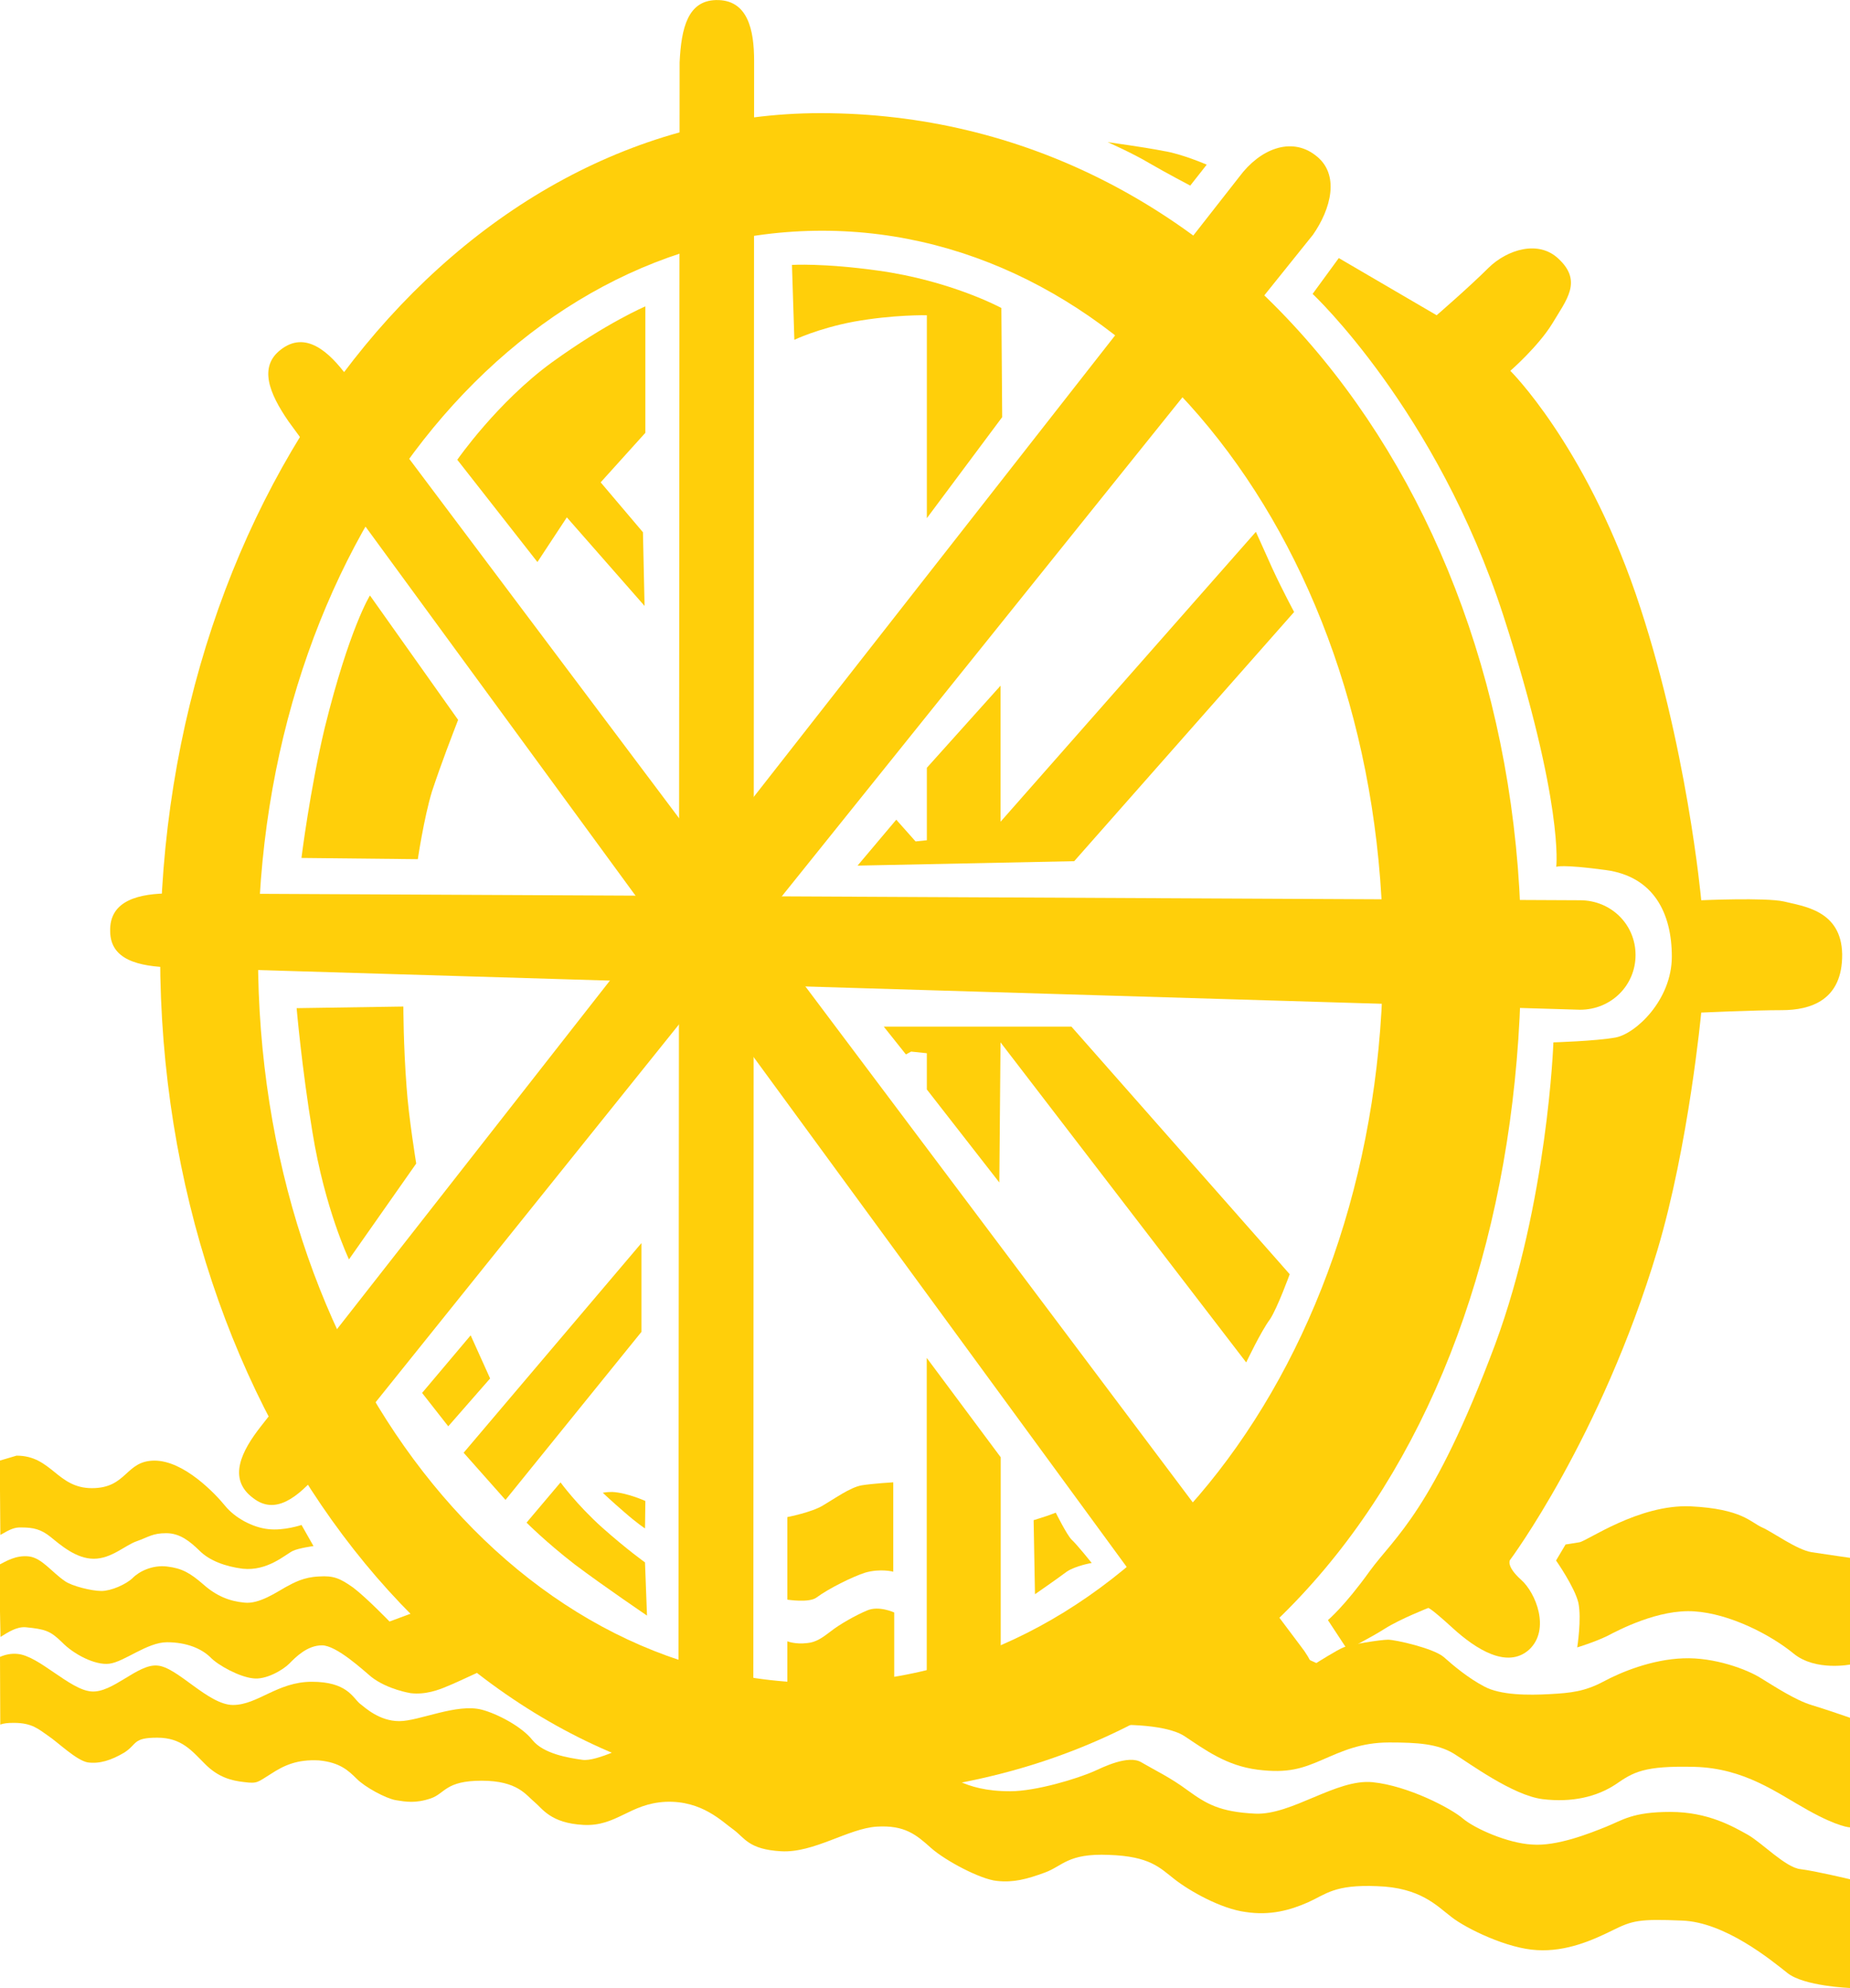
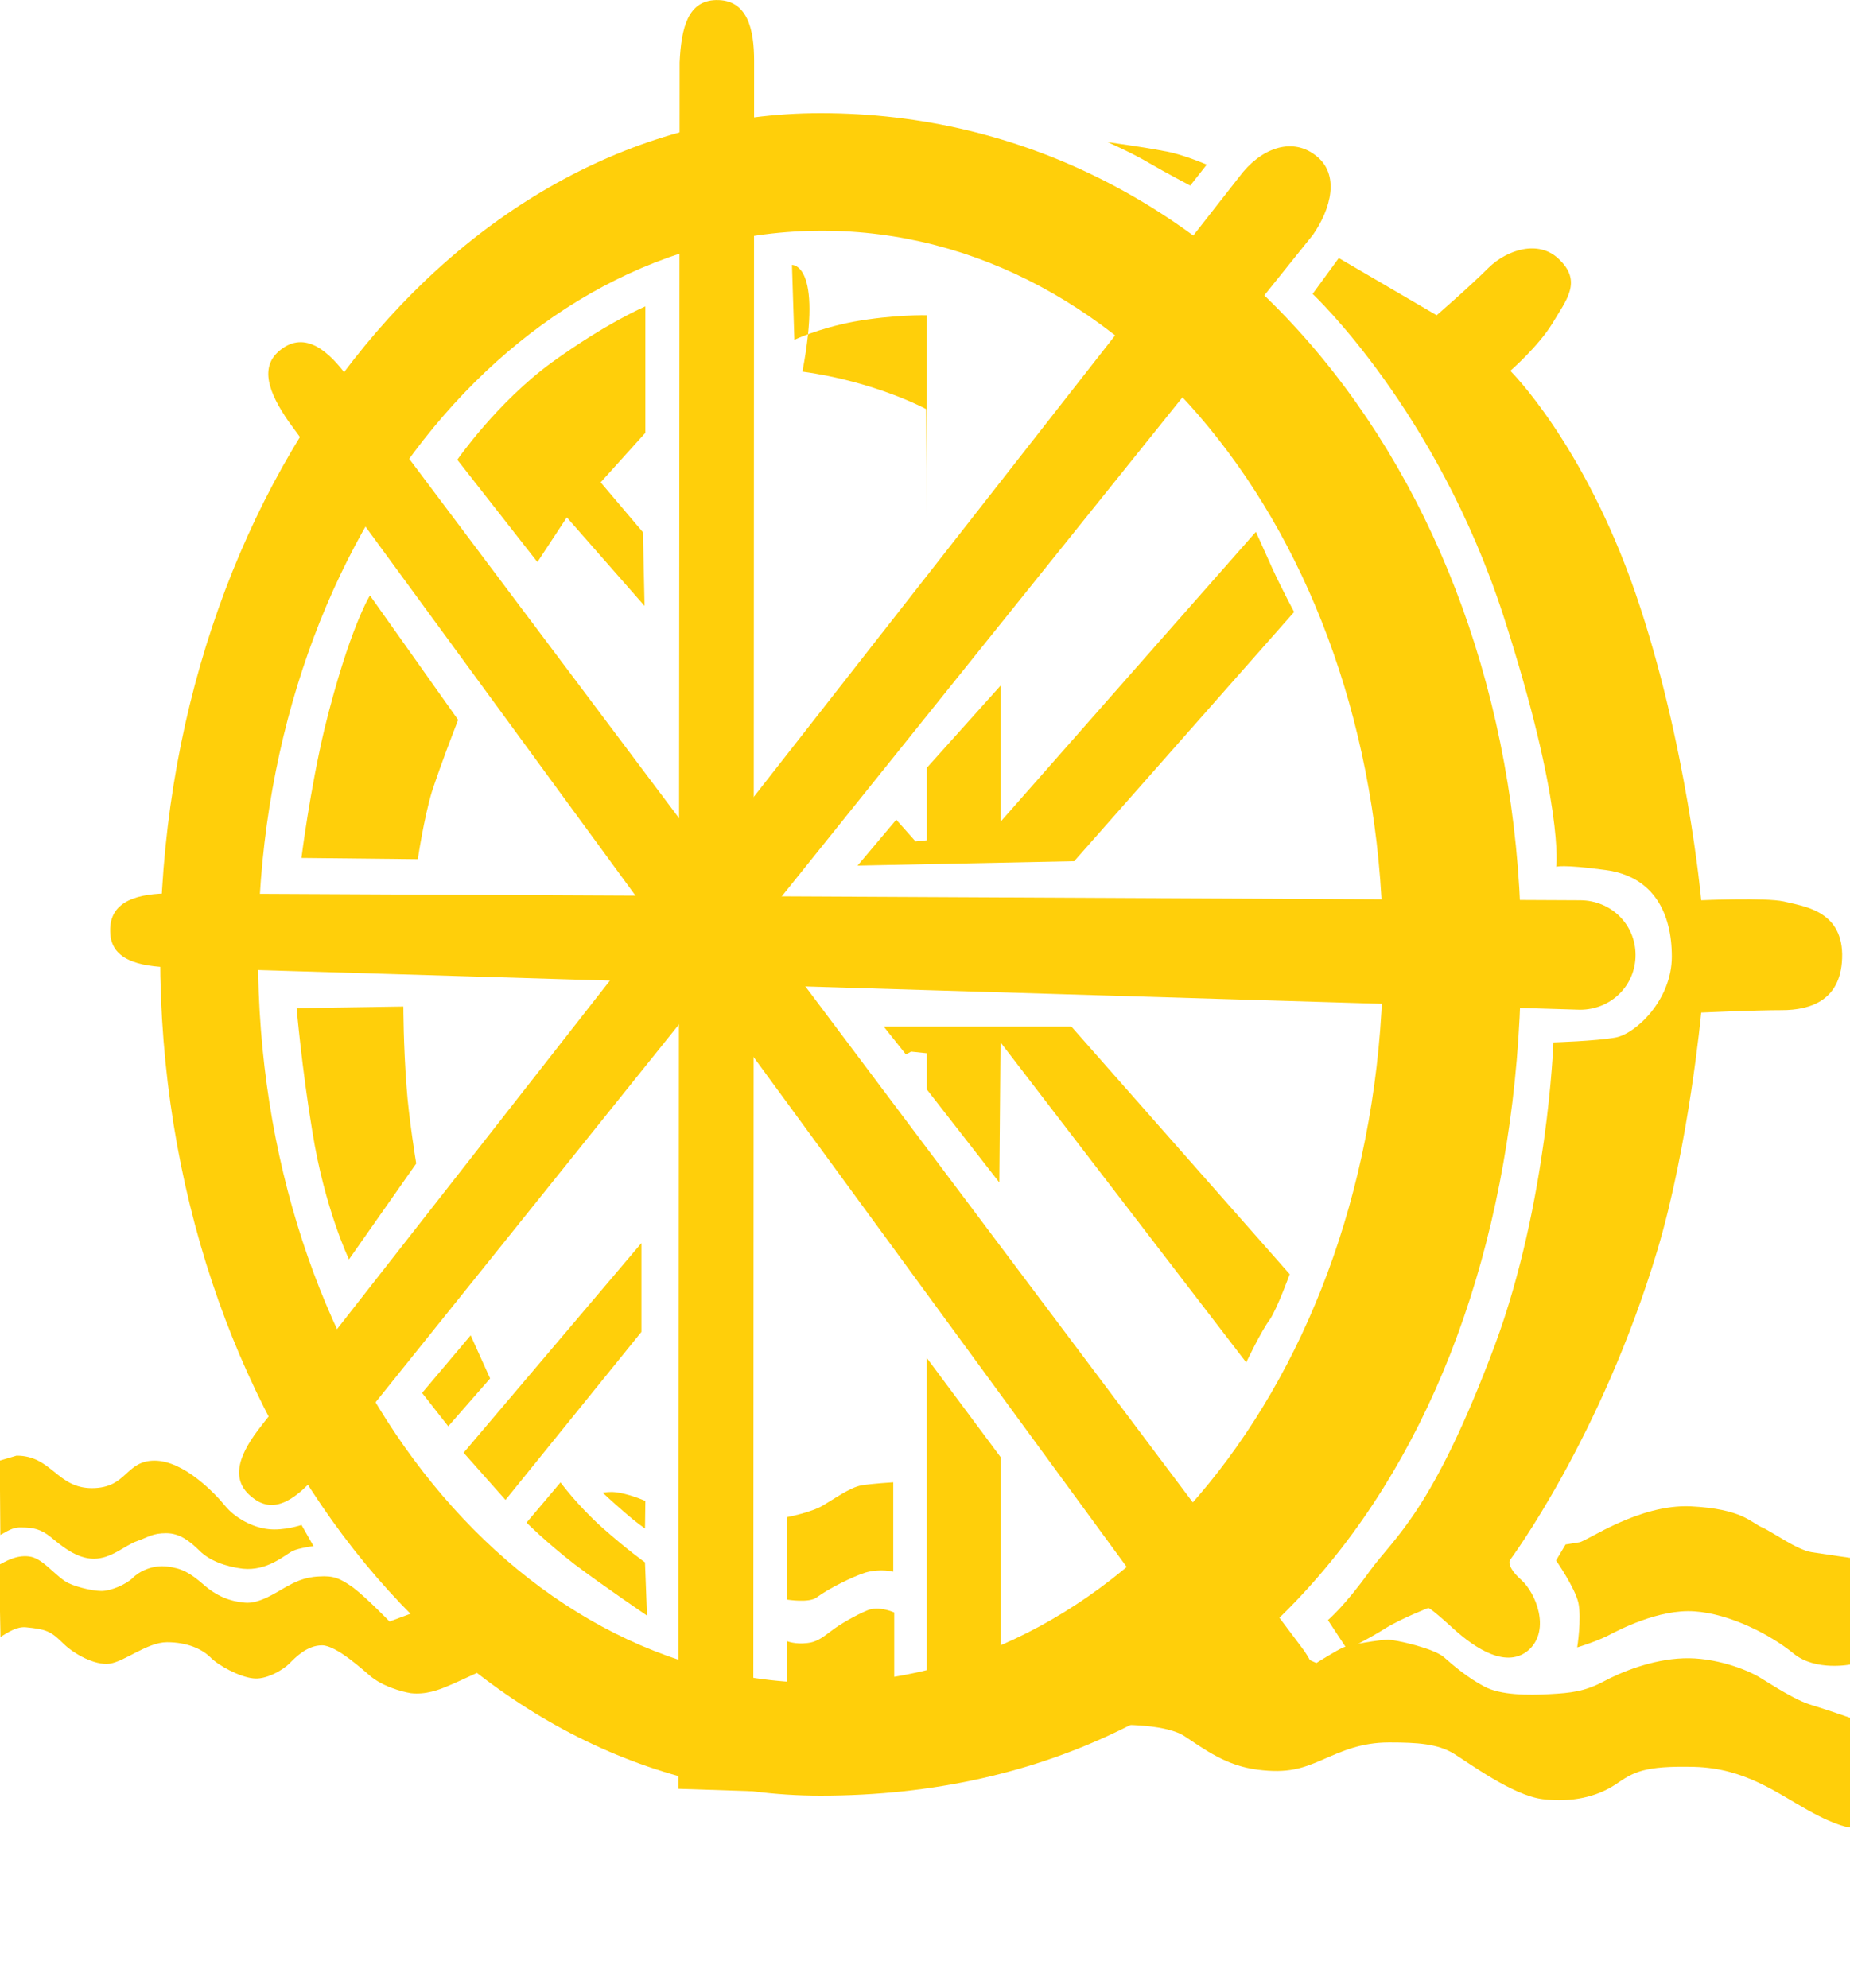
<svg xmlns="http://www.w3.org/2000/svg" version="1.1" id="Layer_1" x="0px" y="0px" width="111.371px" height="119.705px" viewBox="0 0 111.371 119.705" enable-background="new 0 0 111.371 119.705" xml:space="preserve">
  <path fill="#FFCF0A" d="M0.021,92.422c0.602-0.347,0.855-0.468,1.276-0.45c0.705,0,1.17,0.104,1.749,0.571  c0.605,0.492,1.542,1.313,2.599,1.313c1.071,0,1.894-0.821,2.591-1.057c0.721-0.258,0.955-0.482,1.77-0.482  c0.823,0,1.418,0.482,2.015,1.063c0.579,0.579,1.528,0.942,2.586,1.076c1.504,0.16,2.57-0.858,3.027-1.076  c0.369-0.171,1.239-0.287,1.239-0.287l-0.721-1.271c0,0-1.071,0.361-2.004,0.25c-0.96-0.104-2.015-0.686-2.599-1.405  c-0.579-0.715-2.472-2.72-4.245-2.72c-1.765,0-1.644,1.658-3.77,1.658c-2.109,0-2.417-1.957-4.538-1.957l-1.01,0.299L0.021,92.422" />
  <path fill="#FFCF0A" d="M36.289,89.884c0,0,0.182-0.05,0.563-0.05c0.892,0.04,1.999,0.544,1.999,0.544L38.83,92.03  c0,0-0.447-0.284-1.226-0.965C36.807,90.378,36.289,89.884,36.289,89.884" />
  <path fill="#FFCF0A" d="M0.029,98.563c0.5-0.312,0.986-0.617,1.504-0.584c1.187,0.117,1.489,0.211,2.199,0.904  c0.676,0.7,1.973,1.402,2.851,1.292c0.9-0.112,2.278-1.292,3.47-1.292c1.205,0,2.088,0.4,2.596,0.891  c0.487,0.513,1.773,1.197,2.578,1.281c0.76,0.108,1.784-0.484,2.184-0.881c0.386-0.392,1.081-1.104,1.973-1.104  c0.878,0,2.483,1.498,2.967,1.898c0.979,0.768,2.375,0.982,2.375,0.982c0.899,0.105,1.707-0.205,2.183-0.41  c0.505-0.188,3.478-1.594,3.478-1.594l-3.873-3.45l-3.064,1.14c0,0-1.378-1.427-2.183-2.039c-0.808-0.574-1.194-0.73-2.065-0.674  c-0.918,0.039-1.497,0.365-1.999,0.637c-0.502,0.273-1.594,1.041-2.483,0.938c-0.9-0.082-1.689-0.396-2.476-1.094  c-0.797-0.692-1.299-0.979-2.191-1.081c-0.881-0.104-1.678,0.294-2.075,0.7c-0.4,0.381-1.289,0.773-1.873,0.773  c-0.61,0-1.781-0.302-2.183-0.584c-0.805-0.542-1.397-1.404-2.183-1.497c-0.802-0.089-1.392,0.308-1.792,0.503L0.029,98.563" />
-   <path fill="#FFCF0A" d="M60.826,107.854c1.537,0,4.023-0.752,5.053-1.211c0.469-0.207,2.064-1.021,2.852-0.519  c0.814,0.479,1.715,0.894,2.771,1.679c1.107,0.797,1.9,1.297,4.068,1.401c2.197,0.095,4.879-2.104,7.051-1.896  c2.168,0.219,4.756,1.592,5.439,2.185c0.709,0.603,2.701,1.493,4.172,1.571c1.488,0.117,3.469-0.672,4.463-1.074  c0.981-0.393,1.574-0.891,3.859-0.891c2.288,0,3.791,0.891,4.668,1.377c0.885,0.51,2.28,1.979,3.172,2.07  c0.899,0.111,2.977,0.608,2.977,0.608v6.547c0,0-2.771-0.104-3.766-0.902c-1.004-0.797-3.779-3.071-6.351-3.157  c-2.586-0.11-2.987,0-4.162,0.58c-1.198,0.592-2.784,1.305-4.563,1.198c-1.771-0.086-4.256-1.291-5.155-1.996  c-0.881-0.673-1.865-1.771-4.472-1.854c-2.561-0.109-3.067,0.479-4.145,0.967c-1.092,0.484-2.301,0.814-3.764,0.589  c-1.496-0.192-3.393-1.274-4.281-1.97c-0.9-0.7-1.48-1.385-3.955-1.469c-2.475-0.107-2.779,0.672-3.854,1.063  c-1.098,0.403-1.895,0.613-2.896,0.503c-0.984-0.1-3.057-1.193-3.947-1.973c-0.899-0.809-1.594-1.396-3.272-1.295  c-1.71,0.104-3.785,1.592-5.758,1.484c-1.965-0.111-2.191-0.799-2.867-1.299c-0.691-0.484-1.901-1.768-4.09-1.679  c-2.17,0.104-2.949,1.491-4.94,1.391c-1.997-0.104-2.48-0.987-2.97-1.391c-0.489-0.397-0.994-1.271-3.167-1.271  c-2.194,0-2.194,0.771-3.07,1.068c-0.913,0.307-1.497,0.202-2.099,0.104c-0.6-0.104-1.87-0.789-2.362-1.297  c-0.502-0.494-1.01-0.977-2.268-1.098c-1.32-0.07-2.109,0.305-2.888,0.813c-0.8,0.494-0.8,0.597-1.594,0.494  c-0.79-0.084-1.583-0.293-2.373-1.091c-0.792-0.788-1.402-1.584-2.875-1.584c-1.494,0-1.188,0.386-1.988,0.899  c-0.794,0.469-1.489,0.685-2.196,0.59c-0.684-0.121-1.778-1.196-2.386-1.604c-0.574-0.393-0.96-0.777-2.063-0.777  c-0.371,0-0.613,0.027-0.818,0.103L0,99.765c0.332-0.146,0.684-0.214,1.042-0.18c1.286,0.096,3.162,2.165,4.453,2.26  c1.289,0.11,2.789-1.668,3.977-1.558c1.197,0.077,3.067,2.373,4.553,2.373c1.489,0,2.675-1.397,4.746-1.397  c2.091,0,2.446,0.92,2.88,1.305c0.337,0.263,1.189,1.065,2.386,1.065c1.194,0,3.454-1.083,4.964-0.69  c0.928,0.242,2.417,1.017,3.057,1.836c0.673,0.82,2.136,1.063,3.009,1.185c0.879,0.113,2.841-0.938,3.496-1.185  c0.636-0.233,0.939-0.364,1.873-0.286c0.95,0.053,2.486,0.354,3.009,0.94c0.537,0.573,2.299,1.533,2.72,1.728  c0.405,0.159,0.779,0.032,1.612,0c0.815-0.082,1.586-0.253,2.165-0.552c0.6-0.299,2.251-1.35,3.835-1.176  c1.613,0.166,1.613,0.694,2.428,0.994C57.027,106.711,57.925,107.865,60.826,107.854" />
  <path fill="#FFCF0A" d="M47.399,91.347c0,0,1.452-0.281,2.139-0.697c0.694-0.406,1.633-1.09,2.333-1.215  c0.684-0.111,1.904-0.182,1.904-0.182v5.382c0,0-0.768-0.208-1.688,0.056c-0.787,0.254-2.202,0.959-2.925,1.494  c-0.442,0.344-1.762,0.133-1.762,0.133L47.399,91.347" />
  <path fill="#FFCF0A" d="M47.399,98.825v3.13h6.434v-4.864c0,0-0.929-0.431-1.634-0.121c-0.691,0.287-1.678,0.85-2.191,1.258  c-0.518,0.402-0.902,0.657-1.399,0.703C47.86,99.022,47.399,98.825,47.399,98.825" />
-   <path fill="#FFCF0A" d="M62.225,91.533l0.813-0.259l0.52-0.193c0,0,0.662,1.331,0.953,1.625c0.322,0.29,1.211,1.404,1.211,1.404  s-0.961,0.16-1.502,0.522c-0.523,0.396-1.914,1.36-1.914,1.36L62.225,91.533" />
  <path fill="#FFCF0A" d="M79.246,100.135c0,0,1.266-0.802,1.633-0.942c0.375-0.17,2.23-0.463,2.682-0.463  c0.449,0,2.744,0.518,3.355,1.045c0.584,0.522,1.482,1.272,2.434,1.771c0.98,0.533,2.676,0.533,3.951,0.46  c1.266-0.067,2.092-0.159,3.199-0.741c1.113-0.601,2.959-1.347,4.836-1.414c1.855-0.074,3.84,0.662,4.678,1.198  c0.814,0.497,2.086,1.331,3.047,1.617c0.965,0.295,2.312,0.765,2.312,0.765v6.598c0,0-0.681,0-2.526-1.029  c-1.867-1.036-3.798-2.532-6.845-2.614c-3.035-0.073-3.66,0.308-4.75,1.062c-1.127,0.74-2.608,1.098-4.39,0.882  c-1.791-0.226-4.399-2.157-5.358-2.749c-0.972-0.581-2.157-0.663-3.871-0.663c-1.705,0-2.827,0.521-4.006,1.033  c-1.201,0.52-2.082,0.84-3.931,0.604c-1.872-0.241-3.141-1.19-4.399-2.024c-1.271-0.813-4.396-0.666-4.396-0.666l7.447-5.951  L79.246,100.135" />
  <path fill="#FFCF0A" d="M93.675,93.961l0.574-0.965c0,0,0.39-0.056,0.83-0.132c0.45-0.063,3.565-2.297,6.694-2.165  c3.123,0.155,3.625,0.976,4.31,1.272c0.658,0.293,2.076,1.342,2.978,1.49c0.91,0.141,2.383,0.35,2.383,0.35v6.403  c0,0-2.146,0.447-3.479-0.657c-1.36-1.115-3.812-2.392-5.965-2.533c-2.153-0.146-4.547,1.117-5.267,1.494  c-0.76,0.365-1.784,0.676-1.784,0.676s0.274-1.719,0.069-2.693C94.791,95.554,93.675,93.961,93.675,93.961" />
  <path fill="#FFCF0A" d="M49.396,6.813c-21.938,0-39.756,22.69-39.756,50.665s17.818,50.641,39.756,50.641  c27.346,0,42.182-22.761,42.182-50.738C91.578,29.406,73.785,6.813,49.396,6.813 M49.396,101.332  c-18.666,0-33.864-19.297-33.864-43.854s15.272-43.585,33.961-43.585c18.641,0,33.769,19.028,33.769,43.585  S68.087,101.332,49.396,101.332" />
  <path fill="#FFCF0A" d="M45.348,107.853l0.05-104.189c0-1.842-0.366-3.71-2.304-3.66c-1.673,0.047-2.083,1.648-2.181,3.756  l-0.074,103.948L45.348,107.853" />
  <path fill="#FFCF0A" d="M73.785,102.494c1.188,1.407,3.076,2.522,4.605,1.334c1.403-1.14,1.209-3.078-0.099-4.728l-57.38-76.435  c-1.089-1.479-2.52-2.788-4.022-1.601c-1.31,1.018-0.705,2.594,0.484,4.315L73.785,102.494" />
  <path fill="#FFCF0A" d="M79.042,14.134c1.067-1.528,1.674-3.662,0.125-4.801c-1.433-1.091-3.299-0.388-4.56,1.31L15.701,85.89  c-1.139,1.454-2.036,3.15-0.46,4.313c1.31,1.021,2.641,0.026,4.001-1.573L79.042,14.134" />
  <path fill="#FFCF0A" d="M95.117,54.206l-84.846-0.413c-1.844,0-3.709,0.388-3.638,2.303c0.026,1.673,1.649,2.109,3.759,2.158  l84.725,2.545c1.865,0,3.344-1.455,3.344-3.297S96.982,54.206,95.117,54.206" />
  <path fill="#FFCF0A" d="M80.596,15.539l5.891,3.443c0,0,1.963-1.697,3.127-2.86c1.115-1.09,3.006-1.698,4.217-0.533  c1.455,1.357,0.461,2.473-0.387,3.901c-0.851,1.383-2.521,2.838-2.521,2.838s4.414,4.363,7.539,13.405  c3.104,9.043,3.953,18.473,3.953,18.473s3.854-0.171,4.969,0.072c1.141,0.291,3.469,0.509,3.516,3.176  c0.025,2.787-1.914,3.37-3.635,3.37c-1.697,0-4.85,0.145-4.85,0.145s-0.752,7.999-2.645,14.328  c-3.394,11.295-8.871,18.642-8.871,18.642s-0.242,0.363,0.678,1.189c0.875,0.773,1.771,2.98,0.486,4.193  c-1.31,1.187-3.201,0-4.631-1.312c-1.404-1.282-1.455-1.188-1.455-1.188s-1.674,0.656-2.595,1.236  c-0.92,0.584-2.276,1.264-2.276,1.264l-1.164-1.771c0,0,0.992-0.822,2.521-2.957c1.502-2.062,3.783-3.587,7.539-13.625  c3.174-8.58,3.514-18.205,3.514-18.205s2.521-0.074,3.734-0.291c1.211-0.218,3.395-2.256,3.395-4.873  c0-2.617-1.092-4.824-3.979-5.212c-2.688-0.364-2.979-0.193-2.979-0.193s0.482-3.759-3.176-15.104  C86.486,24.679,79.02,17.696,79.02,17.696L80.596,15.539" />
-   <path fill="#FFCF0A" d="M47.676,15.952l0.145,4.509c0,0,1.407-0.679,3.564-1.09c2.425-0.437,4.412-0.388,4.412-0.388V31.2  l4.535-6.084l-0.049-6.571c0,0-3.031-1.648-7.442-2.254C49.543,15.831,47.676,15.952,47.676,15.952" />
+   <path fill="#FFCF0A" d="M47.676,15.952l0.145,4.509c0,0,1.407-0.679,3.564-1.09c2.425-0.437,4.412-0.388,4.412-0.388V31.2  l-0.049-6.571c0,0-3.031-1.648-7.442-2.254C49.543,15.831,47.676,15.952,47.676,15.952" />
  <path fill="#FFCF0A" d="M38.851,18.448v7.612l-2.691,2.983l2.546,3.005l0.097,4.436l-4.679-5.333l-1.771,2.691l-4.824-6.159  c0,0,2.402-3.464,5.698-5.866C36.549,19.418,38.851,18.448,38.851,18.448" />
  <path fill="#FFCF0A" d="M72.645,9.915l-0.992,1.261c0,0-1.432-0.751-2.473-1.357c-0.972-0.583-2.5-1.261-2.5-1.261  s2.28,0.316,3.37,0.534C71.143,9.261,72.645,9.915,72.645,9.915" />
  <path fill="#FFCF0A" d="M22.271,35.854l5.308,7.491c-0.363,0.945-0.971,2.496-1.576,4.315c-0.484,1.601-0.85,4.073-0.85,4.073  l-7.005-0.074c0,0,0.508-4.097,1.405-7.854C21.035,37.818,22.271,35.854,22.271,35.854" />
  <path fill="#FFCF0A" d="M53.955,49.356l1.163,1.309l0.679-0.072V46.23l4.438-4.946v8.194l15.369-17.454c0,0,0.41,0.897,0.994,2.207  c0.604,1.309,1.309,2.617,1.309,2.617L64.667,51.854L51.626,52.12L53.955,49.356" />
  <path fill="#FFCF0A" d="M64.5,61.815l13.141,14.908c0,0-0.729,2.012-1.188,2.715c-0.533,0.705-1.431,2.597-1.431,2.597  L60.232,62.763l-0.072,8.437l-4.364-5.601v-2.182l-0.944-0.098l-0.316,0.17l-1.333-1.674H64.5" />
  <polyline fill="#FFCF0A" points="38.614,74.849 38.614,80.196 30.431,90.313 27.911,87.472 38.614,74.849 " />
  <path fill="#FFCF0A" d="M17.857,60.703l6.426-0.097c0,0,0,2.326,0.192,4.824c0.121,1.816,0.582,4.629,0.582,4.629l-4.048,5.771  c0,0-1.455-3.03-2.204-7.687C18.173,64.338,17.857,60.703,17.857,60.703" />
  <polyline fill="#FFCF0A" points="55.791,81.763 60.244,87.746 60.244,100.663 55.791,103.746 55.791,81.763 " />
  <polyline fill="#FFCF0A" points="25.41,83.871 28.334,80.403 29.505,83 26.985,85.881 25.41,83.871 " />
  <path fill="#FFCF0A" d="M34.595,94.194c-1.744-1.351-2.896-2.514-2.896-2.514l2.046-2.422c0,0,0.971,1.34,2.499,2.713  c1.531,1.359,2.585,2.103,2.585,2.103l0.121,3.204C38.951,97.278,36.339,95.508,34.595,94.194" />
</svg>